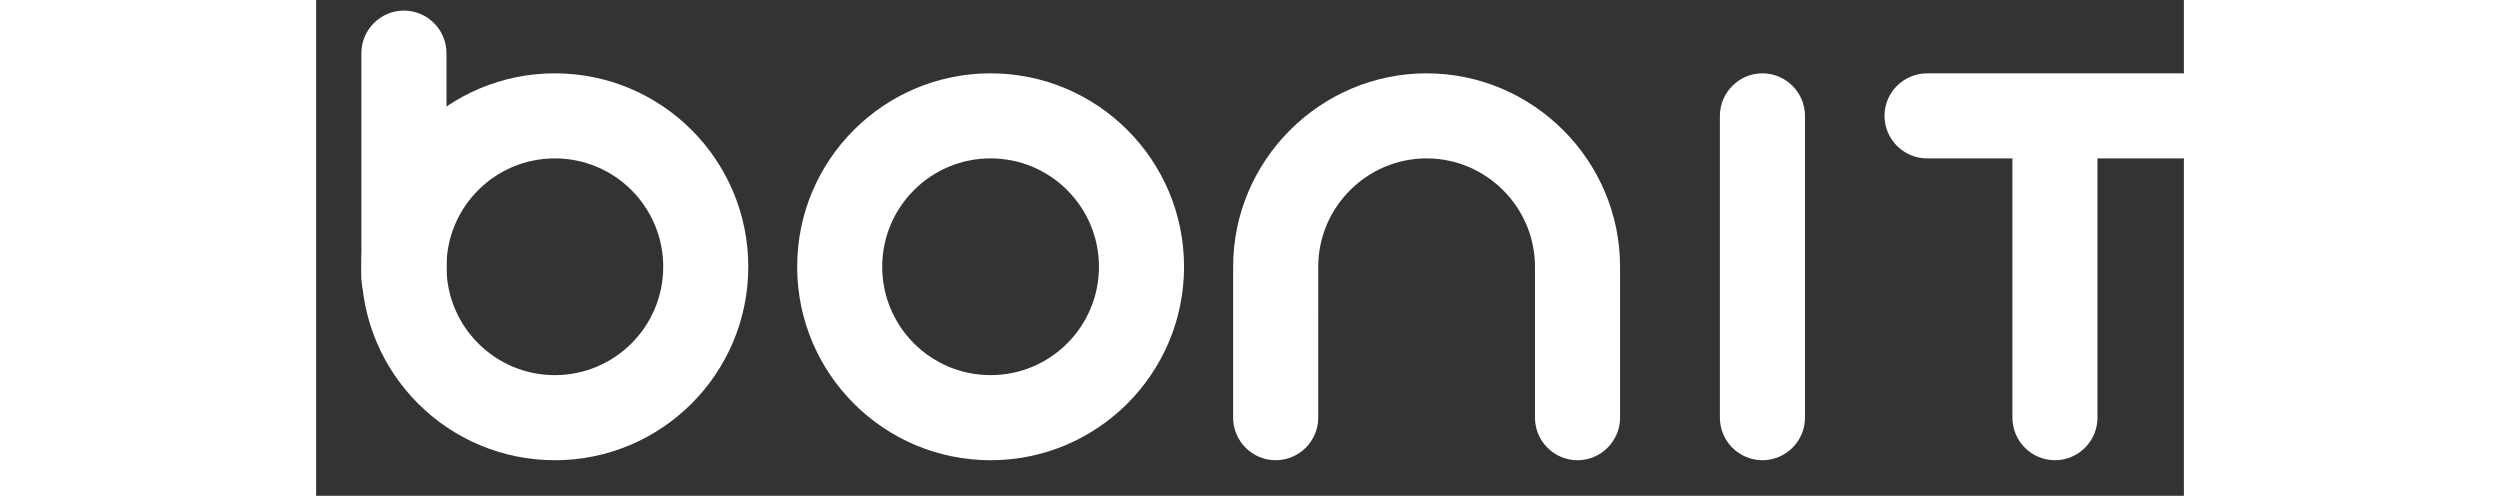
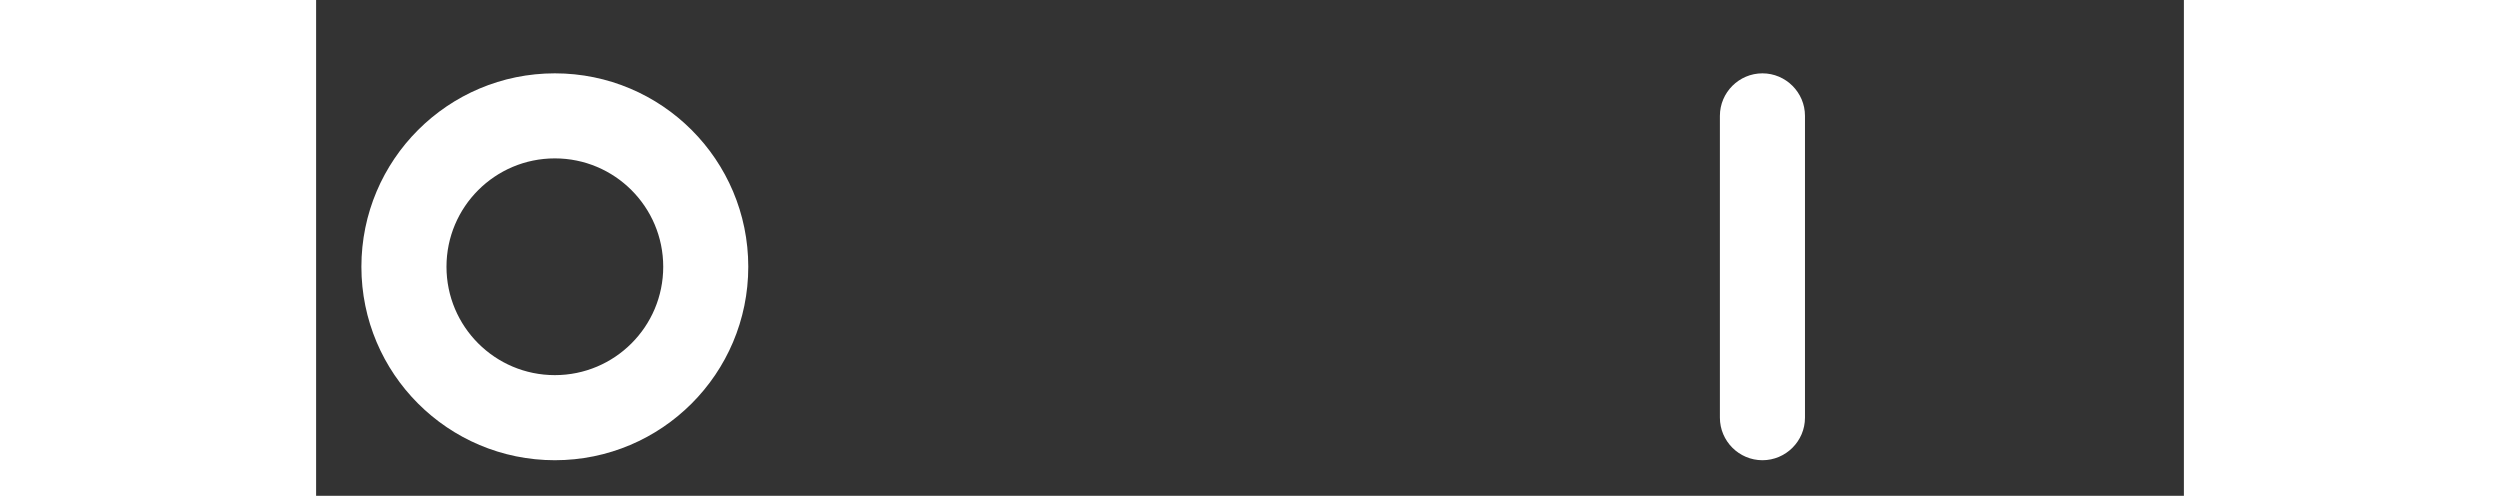
<svg xmlns="http://www.w3.org/2000/svg" xml:space="preserve" width="600px" height="119px" version="1.1" style="shape-rendering:geometricPrecision; text-rendering:geometricPrecision; image-rendering:optimizeQuality; fill-rule:evenodd; clip-rule:evenodd" viewBox="140 0 450 119.46">
  <rect x="140" y="0" width="450" height="119.46" fill="#333333" stroke="none" />
  <defs>
    <style type="text/css">
      
      .fil0 {
        fill: white
      }

      .fil1 {
        fill: url(#id0)
      }
      
    </style>
    <linearGradient id="id0" gradientUnits="userSpaceOnUse" x1="59.73" y1="119.73" x2="71.23" y2="21.54">
      <stop offset="0" style="stop-opacity:1; stop-color:red" />
      <stop offset="1" style="stop-opacity:1; stop-color:#FF6600" />
    </linearGradient>
  </defs>
  <g id="Layer_x0020_1">
-     <path class="fil0" d="M302.5 17.67c25.74,0 46.61,20.86 46.61,46.6 0,25.74 -20.87,46.61 -46.61,46.61 -25.74,0 -46.6,-20.87 -46.6,-46.61 0,-25.74 20.86,-46.6 46.6,-46.6zm0 20.49c14.42,0 26.11,11.69 26.11,26.11 0,14.42 -11.69,26.11 -26.11,26.11 -14.42,0 -26.11,-11.69 -26.11,-26.11 0,-14.42 11.69,-26.11 26.11,-26.11z" />
    <path class="fil0" d="M197.52 17.67c25.74,0 46.6,20.86 46.6,46.6 0,25.74 -20.86,46.61 -46.6,46.61 -25.74,0 -46.61,-20.87 -46.61,-46.61 0,-25.74 20.87,-46.6 46.61,-46.6zm0 20.49c14.42,0 26.11,11.69 26.11,26.11 0,14.42 -11.69,26.11 -26.11,26.11 -14.42,0 -26.11,-11.69 -26.11,-26.11 0,-14.42 11.69,-26.11 26.11,-26.11z" />
-     <path class="fil0" d="M381.44 73.69l0 -6.47 0 -2.95c0,-14.36 11.75,-26.11 26.11,-26.11l0 0c14.36,0 26.11,11.75 26.11,26.11l0 2.95 0 6.47 0 13.92 0 13.02c0,5.64 4.61,10.25 10.25,10.25l0 0c5.63,0 10.25,-4.61 10.25,-10.25l0 -13.02 0 -13.92 0 -6.47 0 -2.95c0,-25.63 -20.98,-46.6 -46.61,-46.6l0 0c-25.63,0 -46.61,20.97 -46.61,46.6l0 2.95 0 6.47 0 13.92 0 13.02c0,5.64 4.61,10.25 10.25,10.25l0 0c5.64,0 10.25,-4.61 10.25,-10.25l0 -13.02 0 -13.92z" />
    <path class="fil0" d="M498.71 61.32l0 -7.12 0 -26.29c0,-5.63 -4.61,-10.24 -10.25,-10.24l0 0c-5.64,0 -10.25,4.61 -10.25,10.24l0 26.29 0 7.12 0 5.9 0 20.39 0 13.02c0,5.64 4.61,10.25 10.25,10.25l0 0c5.64,0 10.25,-4.61 10.25,-10.25l0 -13.02 0 -20.39 0 -5.9z" />
-     <path class="fil0" d="M171.41 46.21l0 -7.12 0 -26.29c0,-5.64 -4.61,-10.25 -10.25,-10.25l0 0c-5.64,0 -10.25,4.61 -10.25,10.25l0 26.29 0 7.12 0 5.9 0 1.79 0 13.02c0,5.63 4.61,10.25 10.25,10.25l0 0c5.64,0 10.25,-4.61 10.25,-10.25l0 -13.02 0 -1.79 0 -5.9z" />
-     <path class="fil0" d="M569.18 61.32l0 -7.12 0 -16.04 20.57 0c5.64,0 10.25,-4.61 10.25,-10.25l0 0c0,-5.63 -4.61,-10.24 -10.25,-10.24l-20.75 0 -7.11 0 -2.96 0 0 0 -2.95 0 -14.84 0 -13.02 0c-5.64,0 -10.25,4.61 -10.25,10.24l0 0c0,5.64 4.61,10.25 10.25,10.25l13.02 0 7.55 0 0 16.04 0 7.12 0 5.9 0 20.39 0 13.02c0,5.64 4.61,10.25 10.24,10.25l0 0c5.64,0 10.25,-4.61 10.25,-10.25l0 -13.02 0 -20.39 0 -5.9z" />
  </g>
</svg>